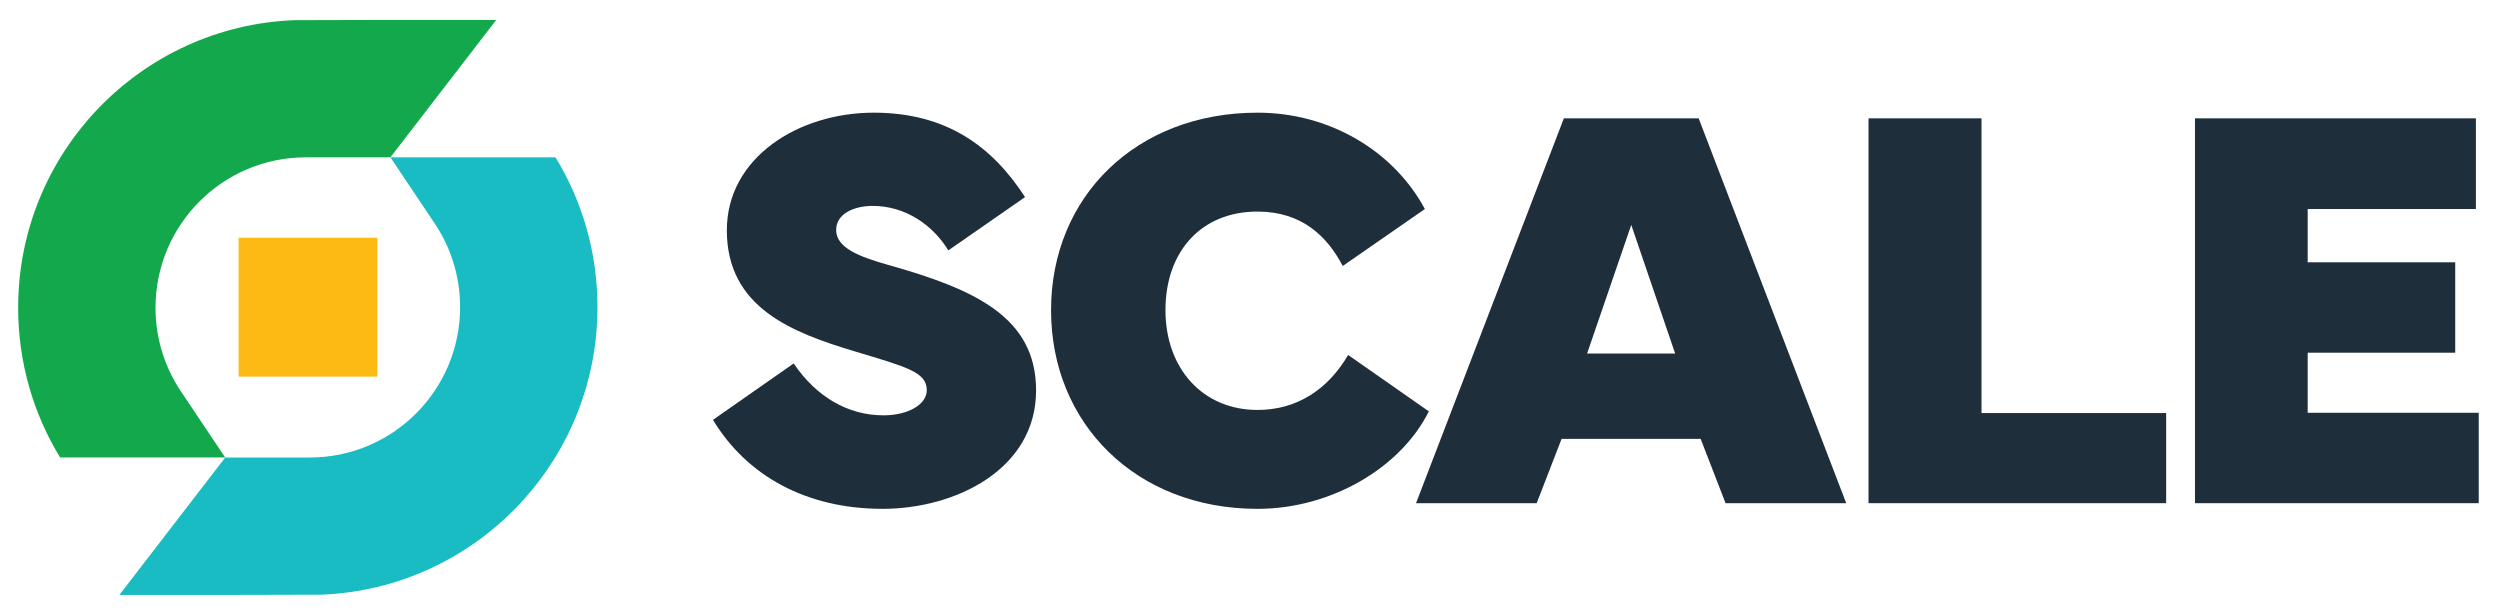
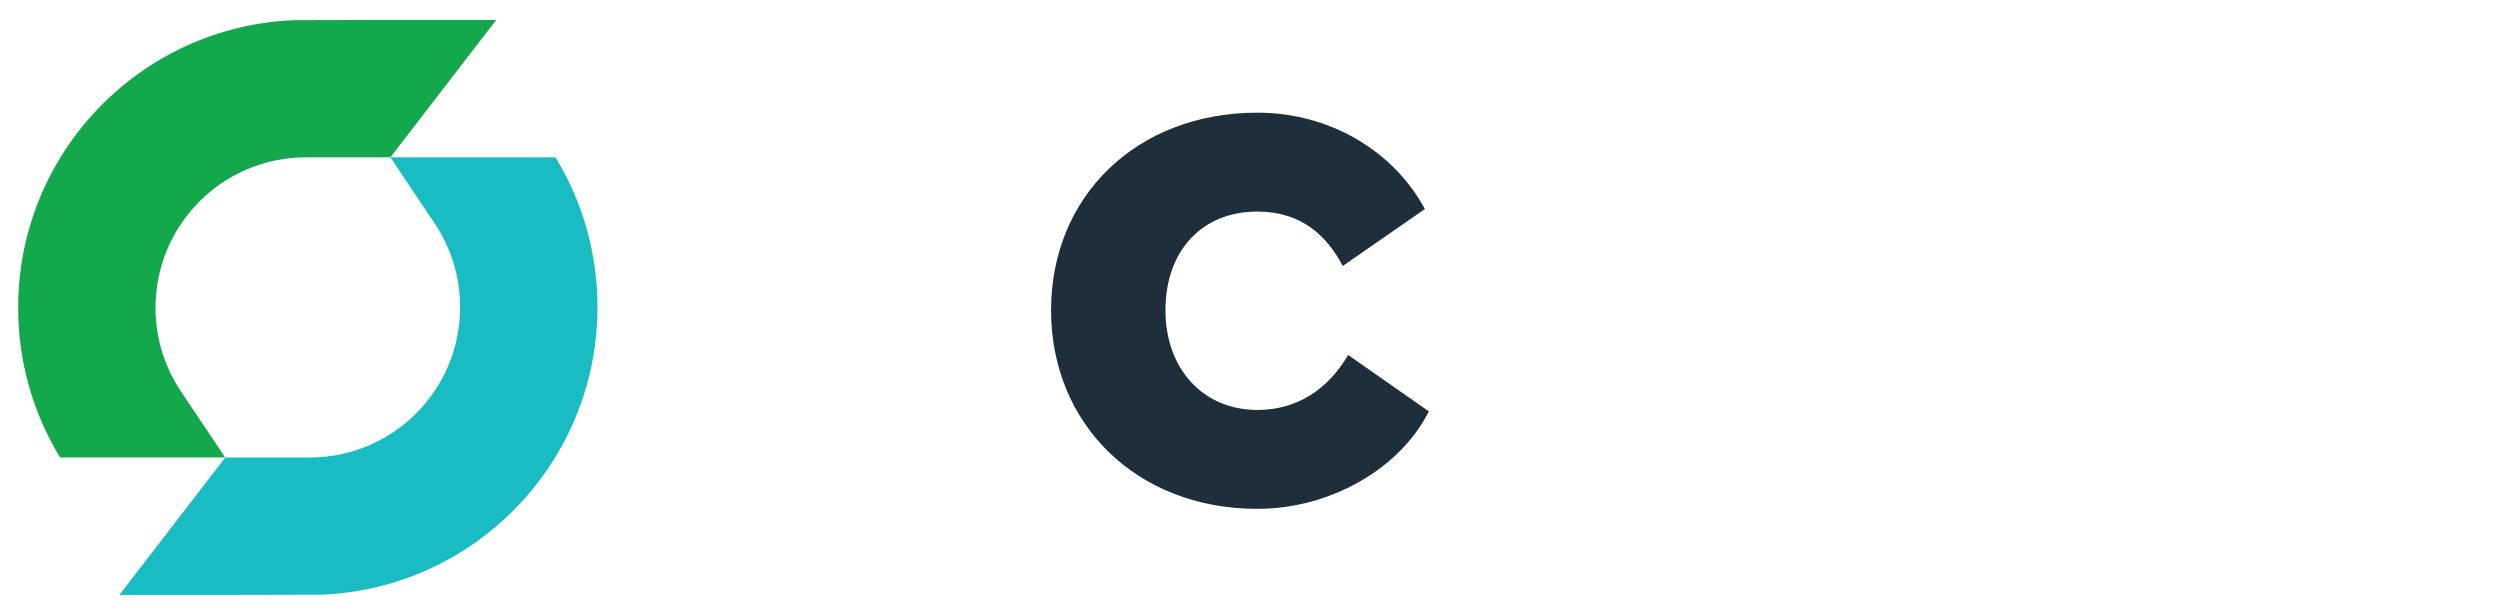
<svg xmlns="http://www.w3.org/2000/svg" width="100%" height="100%" viewBox="0 0 3000 738" version="1.1" xml:space="preserve" style="fill-rule:evenodd;clip-rule:evenodd;stroke-linejoin:round;stroke-miterlimit:2;">
  <g>
    <path d="M595.505,23.89l-127.053,-0l-115.01,0.289c-184.362,7.102 -331.658,158.881 -331.658,345.11c0,65.828 18.41,127.349 50.347,179.705l198.11,-0l-52.055,-77.74c-19.9,-29.008 -31.563,-64.114 -31.563,-101.965c0,-99.677 80.754,-180.48 180.361,-180.48c0.03,0 0.058,0.003 0.088,0.003l-0,-0.003l101.376,0l0.004,-0.023l0.031,0.023l127.022,-164.919Z" style="fill:#14a84d;fill-rule:nonzero;" />
    <path d="M143.248,713.926l127.055,-0l115.008,-0.286c184.364,-7.107 331.658,-158.884 331.658,-345.112c-0,-65.831 -18.41,-127.352 -50.347,-179.708l-198.108,0l52.053,77.74c19.9,29.007 31.563,64.116 31.563,101.965c-0,99.678 -80.753,180.48 -180.361,180.48l-101.463,-0l-0.003,0.025l-0.03,-0.025l-127.025,164.921Z" style="fill:#18bcc2;fill-rule:nonzero;" />
-     <rect x="286.334" y="285.339" width="166.495" height="166.607" style="fill:#fdba12;fill-rule:nonzero;" />
-     <path d="M1904.5,424.258l105.688,-0l-52.672,-154.392l-53.016,154.392Zm-205.266,179.556l177.407,-461.812l161.75,0l177.062,461.812l-144.781,-0l-29.891,-77.198l-166.859,0l-29.906,77.198l-144.782,-0Z" style="fill:#1e2e3b;fill-rule:nonzero;" />
-     <path d="M2599.38,603.812l-357.156,0l-0,-461.808l135.594,0l-0,353.666l221.562,0l-0,108.142Z" style="fill:#1e2e3b;fill-rule:nonzero;" />
-     <path d="M2633.97,142.006l-0,461.808l340.5,-0l-0,-108.482l-205.25,0l-0,-72.094l177.047,0l-0,-108.481l-177.047,0l-0,-63.934l201.859,0l0,-108.817l-337.109,-0Z" style="fill:#1e2e3b;fill-rule:nonzero;" />
-     <path d="M952.409,436.161c27.188,40.127 65.249,62.233 107.727,62.233c29.567,-0 51.995,-12.924 51.995,-30.267c0,-21.764 -24.804,-27.885 -85.636,-46.247c-76.122,-22.786 -154.287,-52.713 -154.287,-145.551c-0,-87.055 85.642,-141.125 176.375,-141.125c87.337,0 142.389,40.807 181.473,101.339l-92.097,63.932c-18.35,-30.267 -51.311,-53.389 -90.739,-53.389c-22.087,0 -43.837,9.181 -43.837,28.906c-0,21.424 27.528,31.962 62.19,41.826c103.991,29.244 177.733,62.573 177.733,150.648c0,94.878 -96.85,142.146 -184.187,142.146c-91.417,0 -162.778,-39.444 -203.564,-106.775l96.854,-67.676Z" style="fill:#1e2e3b;fill-rule:nonzero;" />
    <path d="M1261.27,372.226c-0,-136.027 101.951,-237.02 247.736,-237.02c87.008,-0 163.461,46.247 200.851,115.617l-98.562,68.354c-18.344,-35.027 -48.594,-65.294 -102.289,-65.294c-67.624,-0 -110.445,47.951 -110.445,118.343c-0,69.716 44.517,119.707 110.445,119.707c46.901,0 84.289,-24.146 108.758,-65.976l96.843,67.676c-33.64,67.671 -117.234,116.981 -205.601,116.981c-145.785,-0 -247.736,-102.362 -247.736,-238.388Z" style="fill:#1e2e3b;fill-rule:nonzero;" />
  </g>
</svg>